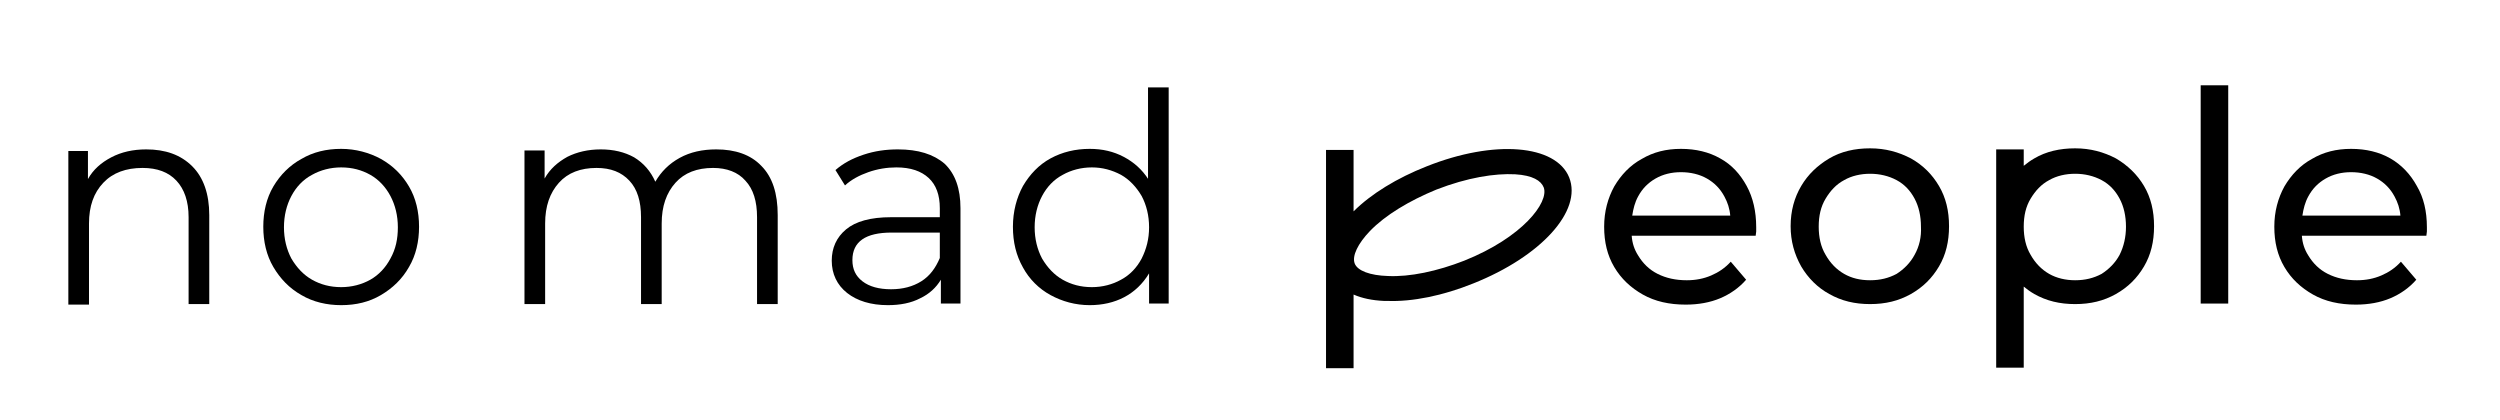
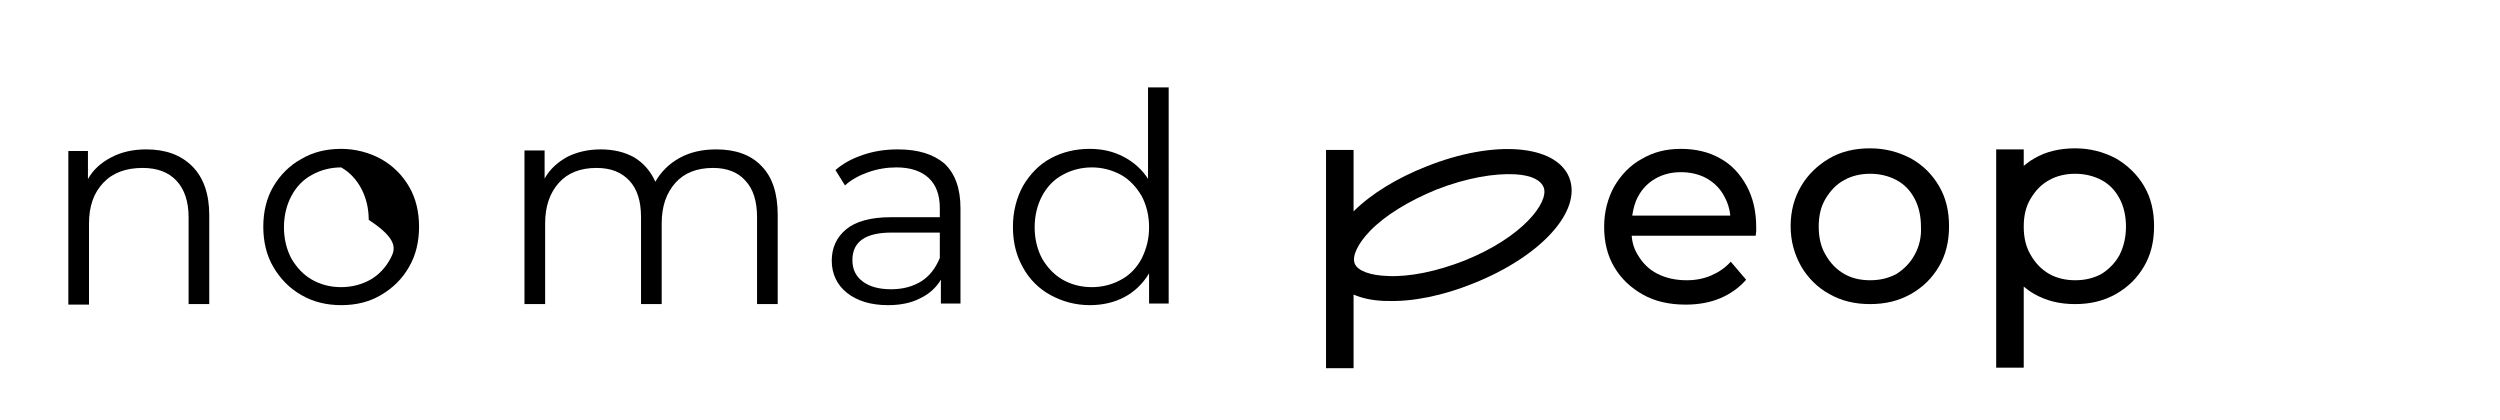
<svg xmlns="http://www.w3.org/2000/svg" version="1.1" id="Layer_1" x="0px" y="0px" viewBox="0 0 471.9 79.3" style="enable-background:new 0 0 471.9 79.3;" xml:space="preserve">
  <path d="M27.6,28.2c-2.5,0-4.7,0.5-6.6,1.5c-1.9,1-3.4,2.3-4.4,4.1v-5.3h-3.7v29h3.9V42.2c0-3.3,0.9-5.8,2.7-7.7 c1.8-1.9,4.3-2.8,7.4-2.8c2.8,0,4.9,0.8,6.4,2.4c1.5,1.6,2.3,3.9,2.3,6.9v16.4h3.9V40.6c0-4-1.1-7.1-3.2-9.2 C34.1,29.2,31.2,28.2,27.6,28.2z" />
-   <path d="M71.9,30c-2.2-1.2-4.8-1.9-7.5-1.9c-2.8,0-5.3,0.6-7.5,1.9c-2.2,1.2-4,3-5.3,5.2c-1.3,2.2-1.9,4.8-1.9,7.6 c0,2.8,0.6,5.4,1.9,7.6c1.3,2.2,3,4,5.3,5.3c2.2,1.3,4.8,1.9,7.5,1.9c2.8,0,5.3-0.6,7.5-1.9c2.2-1.3,4-3,5.3-5.3 c1.3-2.2,1.9-4.8,1.9-7.6c0-2.8-0.6-5.4-1.9-7.6C75.9,33,74.2,31.3,71.9,30z M73.7,48.8c-0.9,1.7-2.2,3.1-3.8,4 c-1.6,0.9-3.5,1.4-5.5,1.4c-2.1,0-3.9-0.5-5.5-1.4c-1.6-0.9-2.9-2.3-3.9-4c-0.9-1.7-1.4-3.7-1.4-5.9c0-2.2,0.5-4.2,1.4-5.9 c0.9-1.7,2.2-3.1,3.9-4c1.6-0.9,3.5-1.4,5.5-1.4c2.1,0,3.9,0.5,5.5,1.4c1.6,0.9,2.9,2.3,3.8,4c0.9,1.7,1.4,3.7,1.4,5.9 C75.1,45.1,74.7,47,73.7,48.8z" />
+   <path d="M71.9,30c-2.2-1.2-4.8-1.9-7.5-1.9c-2.8,0-5.3,0.6-7.5,1.9c-2.2,1.2-4,3-5.3,5.2c-1.3,2.2-1.9,4.8-1.9,7.6 c0,2.8,0.6,5.4,1.9,7.6c1.3,2.2,3,4,5.3,5.3c2.2,1.3,4.8,1.9,7.5,1.9c2.8,0,5.3-0.6,7.5-1.9c2.2-1.3,4-3,5.3-5.3 c1.3-2.2,1.9-4.8,1.9-7.6c0-2.8-0.6-5.4-1.9-7.6C75.9,33,74.2,31.3,71.9,30z M73.7,48.8c-0.9,1.7-2.2,3.1-3.8,4 c-1.6,0.9-3.5,1.4-5.5,1.4c-2.1,0-3.9-0.5-5.5-1.4c-1.6-0.9-2.9-2.3-3.9-4c-0.9-1.7-1.4-3.7-1.4-5.9c0-2.2,0.5-4.2,1.4-5.9 c0.9-1.7,2.2-3.1,3.9-4c1.6-0.9,3.5-1.4,5.5-1.4c1.6,0.9,2.9,2.3,3.8,4c0.9,1.7,1.4,3.7,1.4,5.9 C75.1,45.1,74.7,47,73.7,48.8z" />
  <path d="M135.2,28.2c-2.6,0-4.9,0.5-6.9,1.6c-2,1.1-3.5,2.6-4.6,4.5c-0.9-2-2.2-3.5-4-4.6c-1.8-1-3.9-1.5-6.3-1.5 c-2.4,0-4.5,0.5-6.3,1.4c-1.8,1-3.3,2.3-4.3,4.1v-5.3H99v29h3.9V42.2c0-3.3,0.9-5.8,2.6-7.7c1.7-1.9,4.1-2.8,7.1-2.8 c2.7,0,4.7,0.8,6.2,2.4c1.5,1.6,2.2,3.9,2.2,6.9v16.4h3.9V42.2c0-3.3,0.9-5.8,2.6-7.7c1.7-1.9,4.1-2.8,7.1-2.8 c2.6,0,4.7,0.8,6.1,2.4c1.5,1.6,2.2,3.9,2.2,6.9v16.4h3.9V40.6c0-4.1-1-7.2-3.1-9.3C141.7,29.2,138.8,28.2,135.2,28.2z" />
  <path d="M169.5,28.2c-2.3,0-4.4,0.3-6.5,1c-2.1,0.7-3.8,1.6-5.3,2.9l1.8,2.9c1.2-1.1,2.7-1.9,4.4-2.5c1.7-0.6,3.5-0.9,5.3-0.9 c2.7,0,4.7,0.7,6.1,2c1.4,1.3,2.1,3.2,2.1,5.7V41h-9.2c-3.9,0-6.7,0.8-8.5,2.3c-1.8,1.5-2.7,3.5-2.7,5.9c0,2.5,1,4.6,2.9,6.1 c1.9,1.5,4.5,2.3,7.7,2.3c2.3,0,4.4-0.4,6.1-1.3c1.7-0.8,3-2,3.9-3.5v4.5h3.7v-18c0-3.7-1-6.5-3-8.4 C176.2,29.1,173.3,28.2,169.5,28.2z M177.4,48.7c-0.8,1.9-1.9,3.4-3.5,4.4c-1.6,1-3.5,1.5-5.7,1.5c-2.3,0-4.1-0.5-5.4-1.5 c-1.3-1-1.9-2.3-1.9-4c0-3.5,2.5-5.2,7.4-5.2h9.1V48.7z" />
  <path d="M216.8,33.9c-1.2-1.9-2.8-3.3-4.7-4.3c-1.9-1-4-1.5-6.4-1.5c-2.7,0-5.2,0.6-7.4,1.8c-2.2,1.2-3.9,3-5.2,5.2 c-1.2,2.2-1.9,4.8-1.9,7.7c0,2.9,0.6,5.4,1.9,7.7c1.2,2.2,3,4,5.2,5.2c2.2,1.2,4.7,1.9,7.4,1.9c2.4,0,4.6-0.5,6.5-1.5 c1.9-1,3.5-2.5,4.7-4.5v5.7h3.7V16.5h-3.9V33.9z M215.5,48.8c-0.9,1.7-2.2,3.1-3.9,4c-1.6,0.9-3.5,1.4-5.5,1.4 c-2.1,0-3.9-0.5-5.5-1.4c-1.6-0.9-2.9-2.3-3.9-4c-0.9-1.7-1.4-3.7-1.4-5.9c0-2.2,0.5-4.2,1.4-5.9c0.9-1.7,2.2-3.1,3.9-4 c1.6-0.9,3.5-1.4,5.5-1.4c2,0,3.8,0.5,5.5,1.4c1.6,0.9,2.9,2.3,3.9,4c0.9,1.7,1.4,3.7,1.4,5.9C216.9,45.1,216.4,47,215.5,48.8z" />
  <path d="M324.7,29.9c-2.1-1.2-4.6-1.8-7.4-1.8c-2.8,0-5.2,0.6-7.4,1.9c-2.2,1.2-3.9,3-5.2,5.2c-1.2,2.2-1.9,4.7-1.9,7.6 c0,2.9,0.6,5.4,1.9,7.6c1.3,2.2,3.1,3.9,5.4,5.2c2.3,1.3,5,1.9,8.1,1.9c2.4,0,4.6-0.4,6.5-1.2c1.9-0.8,3.6-2,4.9-3.5l-2.9-3.4 c-1.1,1.2-2.3,2-3.7,2.6c-1.4,0.6-2.9,0.9-4.6,0.9c-2.1,0-3.9-0.4-5.5-1.2c-1.6-0.8-2.8-2-3.7-3.5c-0.7-1.1-1.1-2.3-1.2-3.7h23.4 c0-0.3,0.1-0.5,0.1-0.8c0-0.3,0-0.5,0-0.8c0-3-0.6-5.6-1.8-7.8C328.5,32.9,326.9,31.1,324.7,29.9z M308.1,40.7 c0.2-1.3,0.5-2.5,1.1-3.6c0.8-1.5,1.9-2.6,3.3-3.4c1.4-0.8,3-1.2,4.8-1.2c1.8,0,3.5,0.4,4.9,1.2c1.4,0.8,2.5,1.9,3.3,3.4 c0.6,1.1,1,2.3,1.1,3.6H308.1z" />
-   <path d="M456.2,35.1c-1.2-2.2-2.9-4-5-5.2c-2.1-1.2-4.6-1.8-7.4-1.8c-2.8,0-5.2,0.6-7.4,1.9c-2.2,1.2-3.9,3-5.2,5.2 c-1.2,2.2-1.9,4.7-1.9,7.6c0,2.9,0.6,5.4,1.9,7.6c1.3,2.2,3.1,3.9,5.4,5.2c2.3,1.3,5,1.9,8.1,1.9c2.4,0,4.6-0.4,6.5-1.2 c1.9-0.8,3.6-2,4.9-3.5l-2.9-3.4c-1.1,1.2-2.3,2-3.7,2.6c-1.4,0.6-2.9,0.9-4.6,0.9c-2.1,0-3.9-0.4-5.5-1.2c-1.6-0.8-2.8-2-3.7-3.5 c-0.7-1.1-1.1-2.3-1.2-3.7H458c0-0.3,0.1-0.5,0.1-0.8c0-0.3,0-0.5,0-0.8C458.1,39.9,457.5,37.3,456.2,35.1z M434.6,40.7 c0.2-1.3,0.5-2.5,1.1-3.6c0.8-1.5,1.9-2.6,3.3-3.4c1.4-0.8,3-1.2,4.8-1.2c1.8,0,3.5,0.4,4.9,1.2c1.4,0.8,2.5,1.9,3.3,3.4 c0.6,1.1,1,2.3,1.1,3.6H434.6z" />
  <path d="M360.7,29.9c-2.3-1.2-4.8-1.9-7.7-1.9c-2.9,0-5.5,0.6-7.7,1.9c-2.2,1.3-4,3-5.3,5.2c-1.3,2.2-2,4.7-2,7.6 c0,2.8,0.7,5.3,2,7.6c1.3,2.2,3.1,4,5.3,5.2c2.3,1.3,4.8,1.9,7.7,1.9c2.9,0,5.4-0.6,7.7-1.9c2.3-1.3,4-3,5.3-5.2 c1.3-2.2,1.9-4.7,1.9-7.6c0-2.9-0.6-5.4-1.9-7.6C364.7,32.9,363,31.2,360.7,29.9z M361.4,48.1c-0.8,1.5-2,2.7-3.4,3.6 c-1.5,0.8-3.1,1.2-5,1.2s-3.5-0.4-4.9-1.2c-1.4-0.8-2.6-2-3.5-3.6c-0.9-1.5-1.3-3.3-1.3-5.3c0-2.1,0.4-3.8,1.3-5.3 c0.9-1.5,2-2.7,3.5-3.5c1.4-0.8,3.1-1.2,4.9-1.2s3.5,0.4,5,1.2c1.5,0.8,2.6,2,3.4,3.5c0.8,1.5,1.2,3.3,1.2,5.3 C362.7,44.7,362.3,46.5,361.4,48.1z" />
  <path d="M399.4,29.9c-2.3-1.2-4.8-1.9-7.7-1.9c-2.9,0-5.5,0.6-7.7,1.9c-0.7,0.4-1.4,0.9-2,1.4v-3.1h-5.2v41.2h5.2V54.1 c0.6,0.5,1.3,1,2,1.4c2.3,1.3,4.8,1.9,7.7,1.9c2.9,0,5.4-0.6,7.7-1.9c2.3-1.3,4-3,5.3-5.2c1.3-2.2,1.9-4.7,1.9-7.6 c0-2.9-0.6-5.4-1.9-7.6C403.4,32.9,401.6,31.2,399.4,29.9z M400.1,48.1c-0.8,1.5-2,2.7-3.4,3.6c-1.5,0.8-3.1,1.2-5,1.2 c-1.8,0-3.5-0.4-4.9-1.2c-1.4-0.8-2.6-2-3.5-3.6c-0.9-1.5-1.3-3.3-1.3-5.3c0-2.1,0.4-3.8,1.3-5.3c0.9-1.5,2-2.7,3.5-3.5 c1.4-0.8,3.1-1.2,4.9-1.2c1.8,0,3.5,0.4,5,1.2c1.5,0.8,2.6,2,3.4,3.5c0.8,1.5,1.2,3.3,1.2,5.3C401.3,44.7,400.9,46.5,400.1,48.1z" />
-   <rect x="415.4" y="16.1" width="5.2" height="41.2" />
  <path d="M269.3,31.4c-5.6,2.2-10.5,5.2-13.8,8.5V28.3h-5.2v41.2h5.2V55.6c1.6,0.7,3.5,1.1,5.7,1.2c0.2,0,0.4,0,0.6,0 c4.8,0.2,10.6-1,16.3-3.3c12.8-5.1,20.6-13.7,18.1-20C293.7,27.3,282.1,26.3,269.3,31.4z M276.4,49.2c-5.1,2-10.3,3.1-14.4,2.9 c-3.4-0.1-5.8-1-6.3-2.4c-0.5-1.4,0.6-3.7,2.9-6.1c2.9-3,7.4-5.7,12.5-7.8c5.9-2.3,11.1-3.1,14.9-2.9c3.3,0.2,4.9,1.2,5.4,2.5 C292.4,38.2,287.4,44.8,276.4,49.2z" />
</svg>